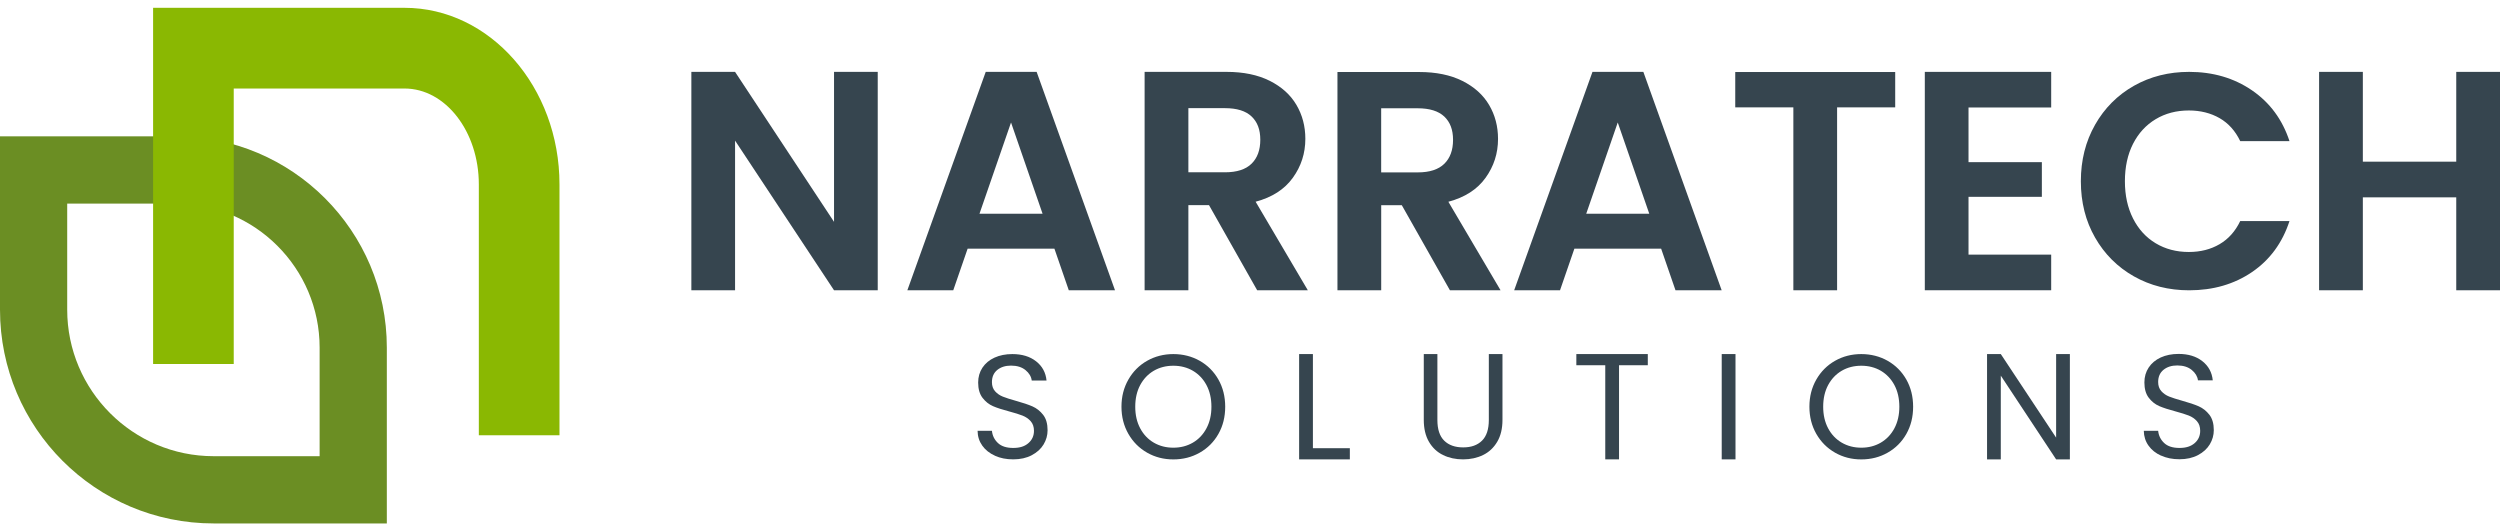
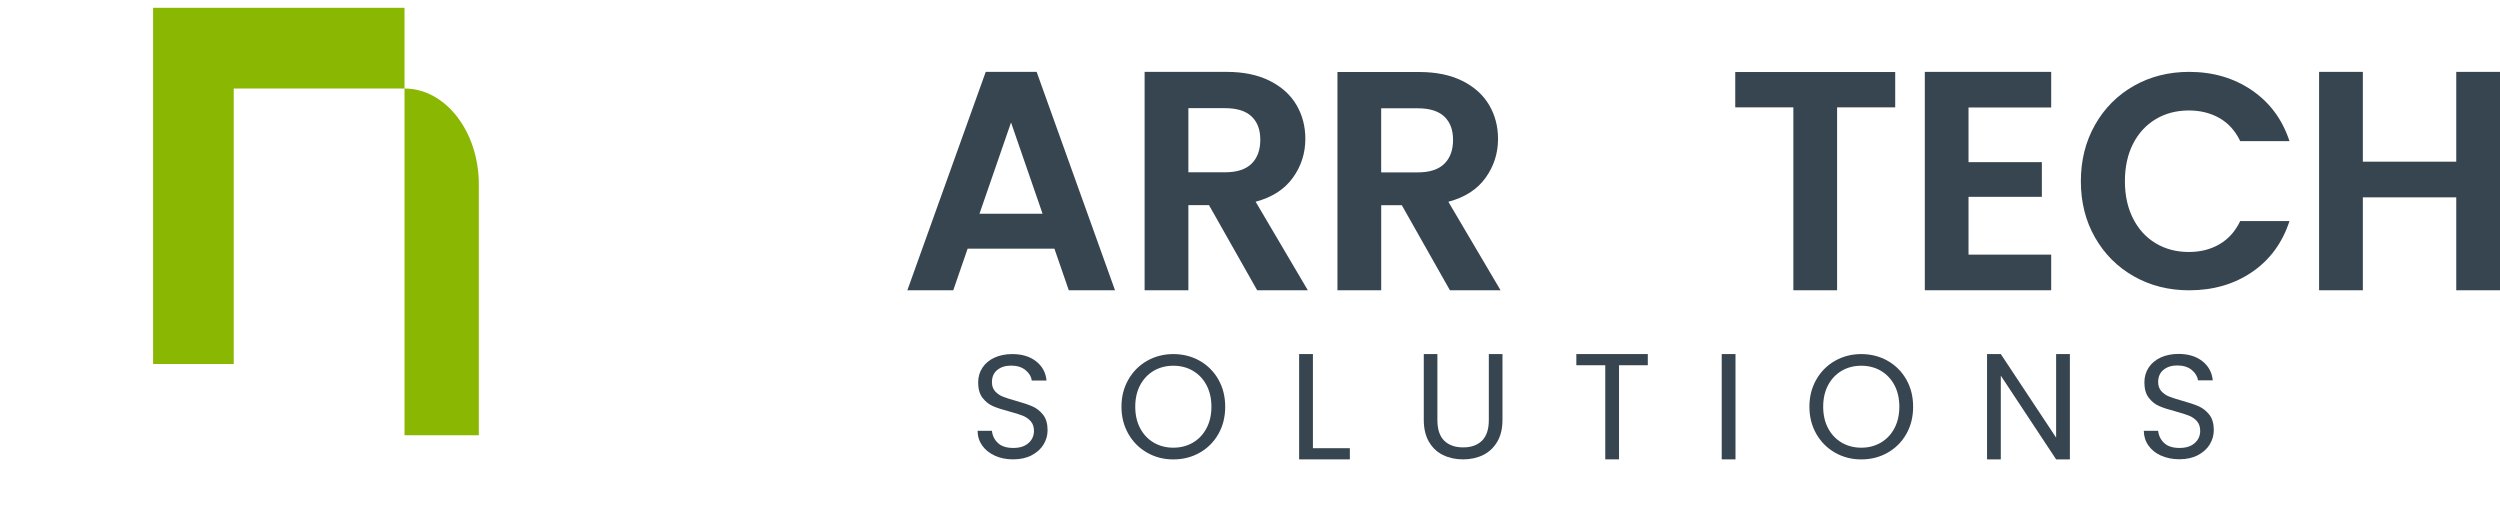
<svg xmlns="http://www.w3.org/2000/svg" width="160" height="34" viewBox="0 0 160 34" fill="none">
  <g clip-path="url(#clip0_618_2375)">
-     <path d="M56.175 18.578H53.378L47.044 8.999V18.578H44.247V4.6H47.044L53.378 14.198V4.6H56.175V18.578Z" fill="#36454F" />
    <path d="M67.484 15.916H61.928L61.009 18.576H58.071L63.087 4.598H66.344L71.36 18.576H68.402L67.483 15.916H67.484ZM66.724 13.678L64.706 7.839L62.687 13.678H66.723H66.724Z" fill="#36454F" />
    <path d="M80.459 18.577L77.377 13.13H76.056V18.577H73.255V4.6H78.498C79.579 4.6 80.498 4.79 81.26 5.171C82.019 5.552 82.59 6.065 82.971 6.713C83.352 7.36 83.542 8.084 83.542 8.885C83.542 9.807 83.275 10.638 82.741 11.378C82.207 12.119 81.413 12.63 80.36 12.91L83.701 18.577H80.459ZM76.056 11.027H78.398C79.158 11.027 79.726 10.844 80.099 10.477C80.473 10.11 80.659 9.599 80.659 8.945C80.659 8.29 80.472 7.806 80.099 7.452C79.726 7.098 79.159 6.922 78.398 6.922H76.056V11.027Z" fill="#36454F" />
    <path d="M92.795 18.577L89.716 13.134H88.397V18.577H85.597V4.609H90.835C91.915 4.609 92.834 4.8 93.594 5.179C94.354 5.56 94.924 6.074 95.304 6.72C95.685 7.367 95.874 8.091 95.874 8.891C95.874 9.811 95.607 10.642 95.075 11.382C94.542 12.123 93.748 12.632 92.695 12.913L96.035 18.576H92.795V18.577ZM88.395 11.033H90.735C91.495 11.033 92.062 10.849 92.436 10.482C92.809 10.116 92.995 9.605 92.995 8.952C92.995 8.298 92.808 7.815 92.436 7.46C92.062 7.108 91.495 6.93 90.735 6.93H88.395V11.033Z" fill="#36454F" />
-     <path d="M106.312 15.916H100.76L99.842 18.576H96.907L101.919 4.598H105.174L110.186 18.576H107.231L106.313 15.916H106.312ZM105.553 13.678L103.536 7.839L101.519 13.678H105.552H105.553Z" fill="#36454F" />
    <path d="M121.293 4.609V6.871H117.574V18.577H114.775V6.871H111.056V4.609H121.293Z" fill="#36454F" />
    <path d="M125.985 6.879V10.378H130.679V12.597H125.985V16.296H131.276V18.576H123.188V4.6H131.276V6.879H125.985Z" fill="#36454F" />
    <path d="M134.086 7.981C134.692 6.916 135.521 6.087 136.571 5.491C137.621 4.897 138.8 4.6 140.105 4.6C141.632 4.6 142.97 4.992 144.119 5.776C145.268 6.561 146.07 7.645 146.527 9.031H143.374C143.061 8.378 142.62 7.887 142.054 7.561C141.485 7.235 140.83 7.07 140.085 7.07C139.289 7.07 138.581 7.256 137.962 7.628C137.342 8.001 136.859 8.527 136.513 9.207C136.168 9.887 135.994 10.684 135.994 11.598C135.994 12.512 136.168 13.294 136.513 13.98C136.859 14.665 137.342 15.196 137.962 15.568C138.583 15.941 139.29 16.127 140.085 16.127C140.83 16.127 141.485 15.96 142.054 15.627C142.622 15.294 143.061 14.801 143.374 14.148H146.527C146.07 15.546 145.271 16.633 144.129 17.412C142.987 18.189 141.645 18.579 140.105 18.579C138.8 18.579 137.621 18.281 136.571 17.687C135.521 17.093 134.692 16.266 134.086 15.207C133.478 14.149 133.175 12.945 133.175 11.6C133.175 10.254 133.478 9.048 134.086 7.983V7.981Z" fill="#36454F" />
    <path d="M160 4.6V18.577H157.2V12.63H151.222V18.577H148.422V4.6H151.222V10.347H157.2V4.6H160Z" fill="#36454F" />
    <path d="M63.677 29.165C63.333 29.011 63.062 28.796 62.868 28.523C62.672 28.249 62.57 27.933 62.565 27.573H63.484C63.515 27.882 63.643 28.142 63.867 28.352C64.091 28.564 64.418 28.668 64.847 28.668C65.275 28.668 65.581 28.567 65.818 28.36C66.055 28.155 66.174 27.892 66.174 27.572C66.174 27.319 66.104 27.115 65.965 26.958C65.825 26.8 65.652 26.682 65.443 26.599C65.234 26.517 64.954 26.429 64.6 26.335C64.165 26.22 63.815 26.108 63.554 25.995C63.292 25.882 63.068 25.704 62.882 25.461C62.696 25.219 62.602 24.893 62.602 24.484C62.602 24.125 62.694 23.807 62.877 23.53C63.061 23.254 63.317 23.039 63.649 22.888C63.98 22.737 64.361 22.661 64.79 22.661C65.409 22.661 65.915 22.815 66.31 23.124C66.705 23.433 66.928 23.842 66.978 24.353H66.031C66 24.102 65.866 23.879 65.633 23.687C65.4 23.495 65.091 23.399 64.706 23.399C64.346 23.399 64.053 23.492 63.825 23.677C63.598 23.863 63.484 24.123 63.484 24.457C63.484 24.697 63.551 24.892 63.687 25.043C63.822 25.193 63.99 25.309 64.189 25.387C64.387 25.466 64.666 25.555 65.027 25.656C65.463 25.776 65.814 25.895 66.079 26.01C66.344 26.127 66.571 26.306 66.761 26.549C66.95 26.792 67.045 27.12 67.045 27.537C67.045 27.858 66.96 28.16 66.79 28.444C66.619 28.727 66.367 28.957 66.032 29.134C65.698 29.31 65.304 29.399 64.848 29.399C64.393 29.399 64.022 29.321 63.678 29.168L63.677 29.165Z" fill="#36454F" />
    <path d="M73.415 28.97C72.909 28.682 72.51 28.282 72.216 27.768C71.921 27.253 71.774 26.675 71.774 26.03C71.774 25.385 71.921 24.807 72.216 24.293C72.51 23.778 72.909 23.378 73.415 23.091C73.921 22.805 74.481 22.661 75.094 22.661C75.708 22.661 76.277 22.805 76.782 23.091C77.288 23.379 77.686 23.777 77.977 24.289C78.268 24.801 78.413 25.381 78.413 26.031C78.413 26.682 78.268 27.262 77.977 27.774C77.687 28.286 77.288 28.684 76.782 28.971C76.276 29.259 75.713 29.402 75.094 29.402C74.475 29.402 73.921 29.258 73.415 28.971V28.97ZM76.341 28.331C76.71 28.116 77.002 27.81 77.213 27.413C77.425 27.015 77.531 26.555 77.531 26.03C77.531 25.505 77.425 25.038 77.213 24.643C77.002 24.248 76.711 23.945 76.345 23.729C75.978 23.515 75.561 23.407 75.093 23.407C74.625 23.407 74.208 23.515 73.841 23.729C73.475 23.944 73.186 24.248 72.973 24.643C72.761 25.038 72.656 25.5 72.656 26.03C72.656 26.56 72.761 27.015 72.973 27.413C73.184 27.81 73.476 28.116 73.845 28.331C74.215 28.545 74.631 28.652 75.093 28.652C75.555 28.652 75.97 28.545 76.341 28.331Z" fill="#36454F" />
    <path d="M84.026 28.685H86.39V29.4H83.144V22.66H84.026V28.685Z" fill="#36454F" />
    <path d="M91.993 22.66V26.882C91.993 27.476 92.138 27.916 92.43 28.203C92.721 28.49 93.125 28.633 93.644 28.633C94.163 28.633 94.556 28.489 94.848 28.203C95.138 27.916 95.285 27.474 95.285 26.882V22.66H96.158V26.872C96.158 27.428 96.046 27.895 95.822 28.274C95.598 28.654 95.296 28.936 94.916 29.122C94.535 29.307 94.108 29.4 93.636 29.4C93.163 29.4 92.736 29.308 92.356 29.122C91.975 28.938 91.675 28.655 91.453 28.274C91.232 27.895 91.122 27.427 91.122 26.872V22.66H91.995H91.993Z" fill="#36454F" />
    <path d="M105.459 22.66V23.375H103.618V29.399H102.737V23.375H100.886V22.66H105.459Z" fill="#36454F" />
    <path d="M111.072 22.66V29.4H110.19V22.66H111.072Z" fill="#36454F" />
    <path d="M117.443 28.97C116.937 28.682 116.538 28.282 116.243 27.768C115.95 27.253 115.802 26.675 115.802 26.03C115.802 25.385 115.948 24.807 116.243 24.293C116.538 23.778 116.937 23.378 117.443 23.091C117.949 22.804 118.509 22.661 119.122 22.661C119.735 22.661 120.305 22.805 120.809 23.091C121.315 23.379 121.713 23.777 122.005 24.289C122.295 24.801 122.44 25.381 122.44 26.031C122.44 26.682 122.295 27.262 122.005 27.774C121.714 28.286 121.315 28.684 120.809 28.971C120.303 29.259 119.741 29.402 119.122 29.402C118.503 29.402 117.949 29.258 117.443 28.971V28.97ZM120.368 28.331C120.737 28.116 121.029 27.81 121.241 27.413C121.452 27.015 121.558 26.555 121.558 26.03C121.558 25.505 121.452 25.038 121.241 24.643C121.029 24.248 120.739 23.945 120.374 23.729C120.007 23.515 119.59 23.407 119.122 23.407C118.654 23.407 118.236 23.515 117.87 23.729C117.503 23.944 117.214 24.248 117.001 24.643C116.79 25.038 116.684 25.5 116.684 26.03C116.684 26.56 116.79 27.015 117.001 27.413C117.213 27.81 117.505 28.116 117.874 28.331C118.243 28.545 118.659 28.652 119.122 28.652C119.584 28.652 119.999 28.545 120.369 28.331H120.368Z" fill="#36454F" />
    <path d="M132.472 29.4H131.592L128.051 24.041V29.4H127.171V22.66H128.051L131.592 28.009V22.66H132.472V29.4Z" fill="#36454F" />
    <path d="M138.315 29.165C137.971 29.011 137.701 28.797 137.506 28.521C137.31 28.248 137.209 27.93 137.203 27.572H138.122C138.153 27.881 138.282 28.14 138.506 28.352C138.73 28.564 139.057 28.668 139.486 28.668C139.914 28.668 140.22 28.565 140.457 28.361C140.694 28.156 140.812 27.892 140.812 27.571C140.812 27.318 140.743 27.113 140.603 26.956C140.464 26.797 140.291 26.679 140.082 26.596C139.873 26.514 139.593 26.427 139.239 26.331C138.803 26.216 138.454 26.103 138.193 25.991C137.931 25.878 137.706 25.699 137.52 25.456C137.334 25.213 137.241 24.887 137.241 24.477C137.241 24.117 137.333 23.8 137.516 23.522C137.699 23.245 137.956 23.031 138.287 22.878C138.619 22.727 138.999 22.651 139.429 22.651C140.048 22.651 140.554 22.805 140.949 23.114C141.344 23.423 141.566 23.832 141.617 24.343H140.67C140.637 24.09 140.505 23.869 140.272 23.677C140.038 23.485 139.729 23.389 139.345 23.389C138.985 23.389 138.692 23.482 138.463 23.669C138.236 23.855 138.122 24.114 138.122 24.449C138.122 24.689 138.19 24.883 138.325 25.034C138.461 25.185 138.628 25.301 138.827 25.38C139.026 25.459 139.305 25.549 139.665 25.649C140.1 25.769 140.451 25.888 140.716 26.003C140.981 26.12 141.208 26.299 141.399 26.542C141.587 26.785 141.683 27.113 141.683 27.53C141.683 27.851 141.597 28.153 141.428 28.437C141.258 28.72 141.005 28.95 140.671 29.127C140.336 29.303 139.942 29.392 139.487 29.392C139.032 29.392 138.661 29.314 138.317 29.16L138.315 29.165Z" fill="#36454F" />
-     <path d="M11.243 13.03C16.322 13.03 20.456 17.165 20.456 22.249V29.196H13.672C8.505 29.196 4.301 24.989 4.301 19.819V13.03H11.243ZM11.243 8.726H0V19.819C0 27.375 6.121 33.5 13.672 33.5H24.757V22.249C24.757 14.781 18.706 8.726 11.243 8.726Z" fill="#6B8E23" />
-     <path d="M35.807 27.857H30.645V11.801C30.645 8.417 28.511 5.665 25.889 5.665H14.959V23.296H9.798V0.5H25.889C31.357 0.5 35.807 5.57 35.807 11.801V27.857Z" fill="#8AB802" />
+     <path d="M35.807 27.857H30.645V11.801C30.645 8.417 28.511 5.665 25.889 5.665H14.959V23.296H9.798V0.5H25.889V27.857Z" fill="#8AB802" />
  </g>
  <defs>
    <clipPath id="clip0_618_2375">
      <rect width="160" height="33" fill="white" transform="translate(0 0.5)" />
    </clipPath>
  </defs>
</svg>